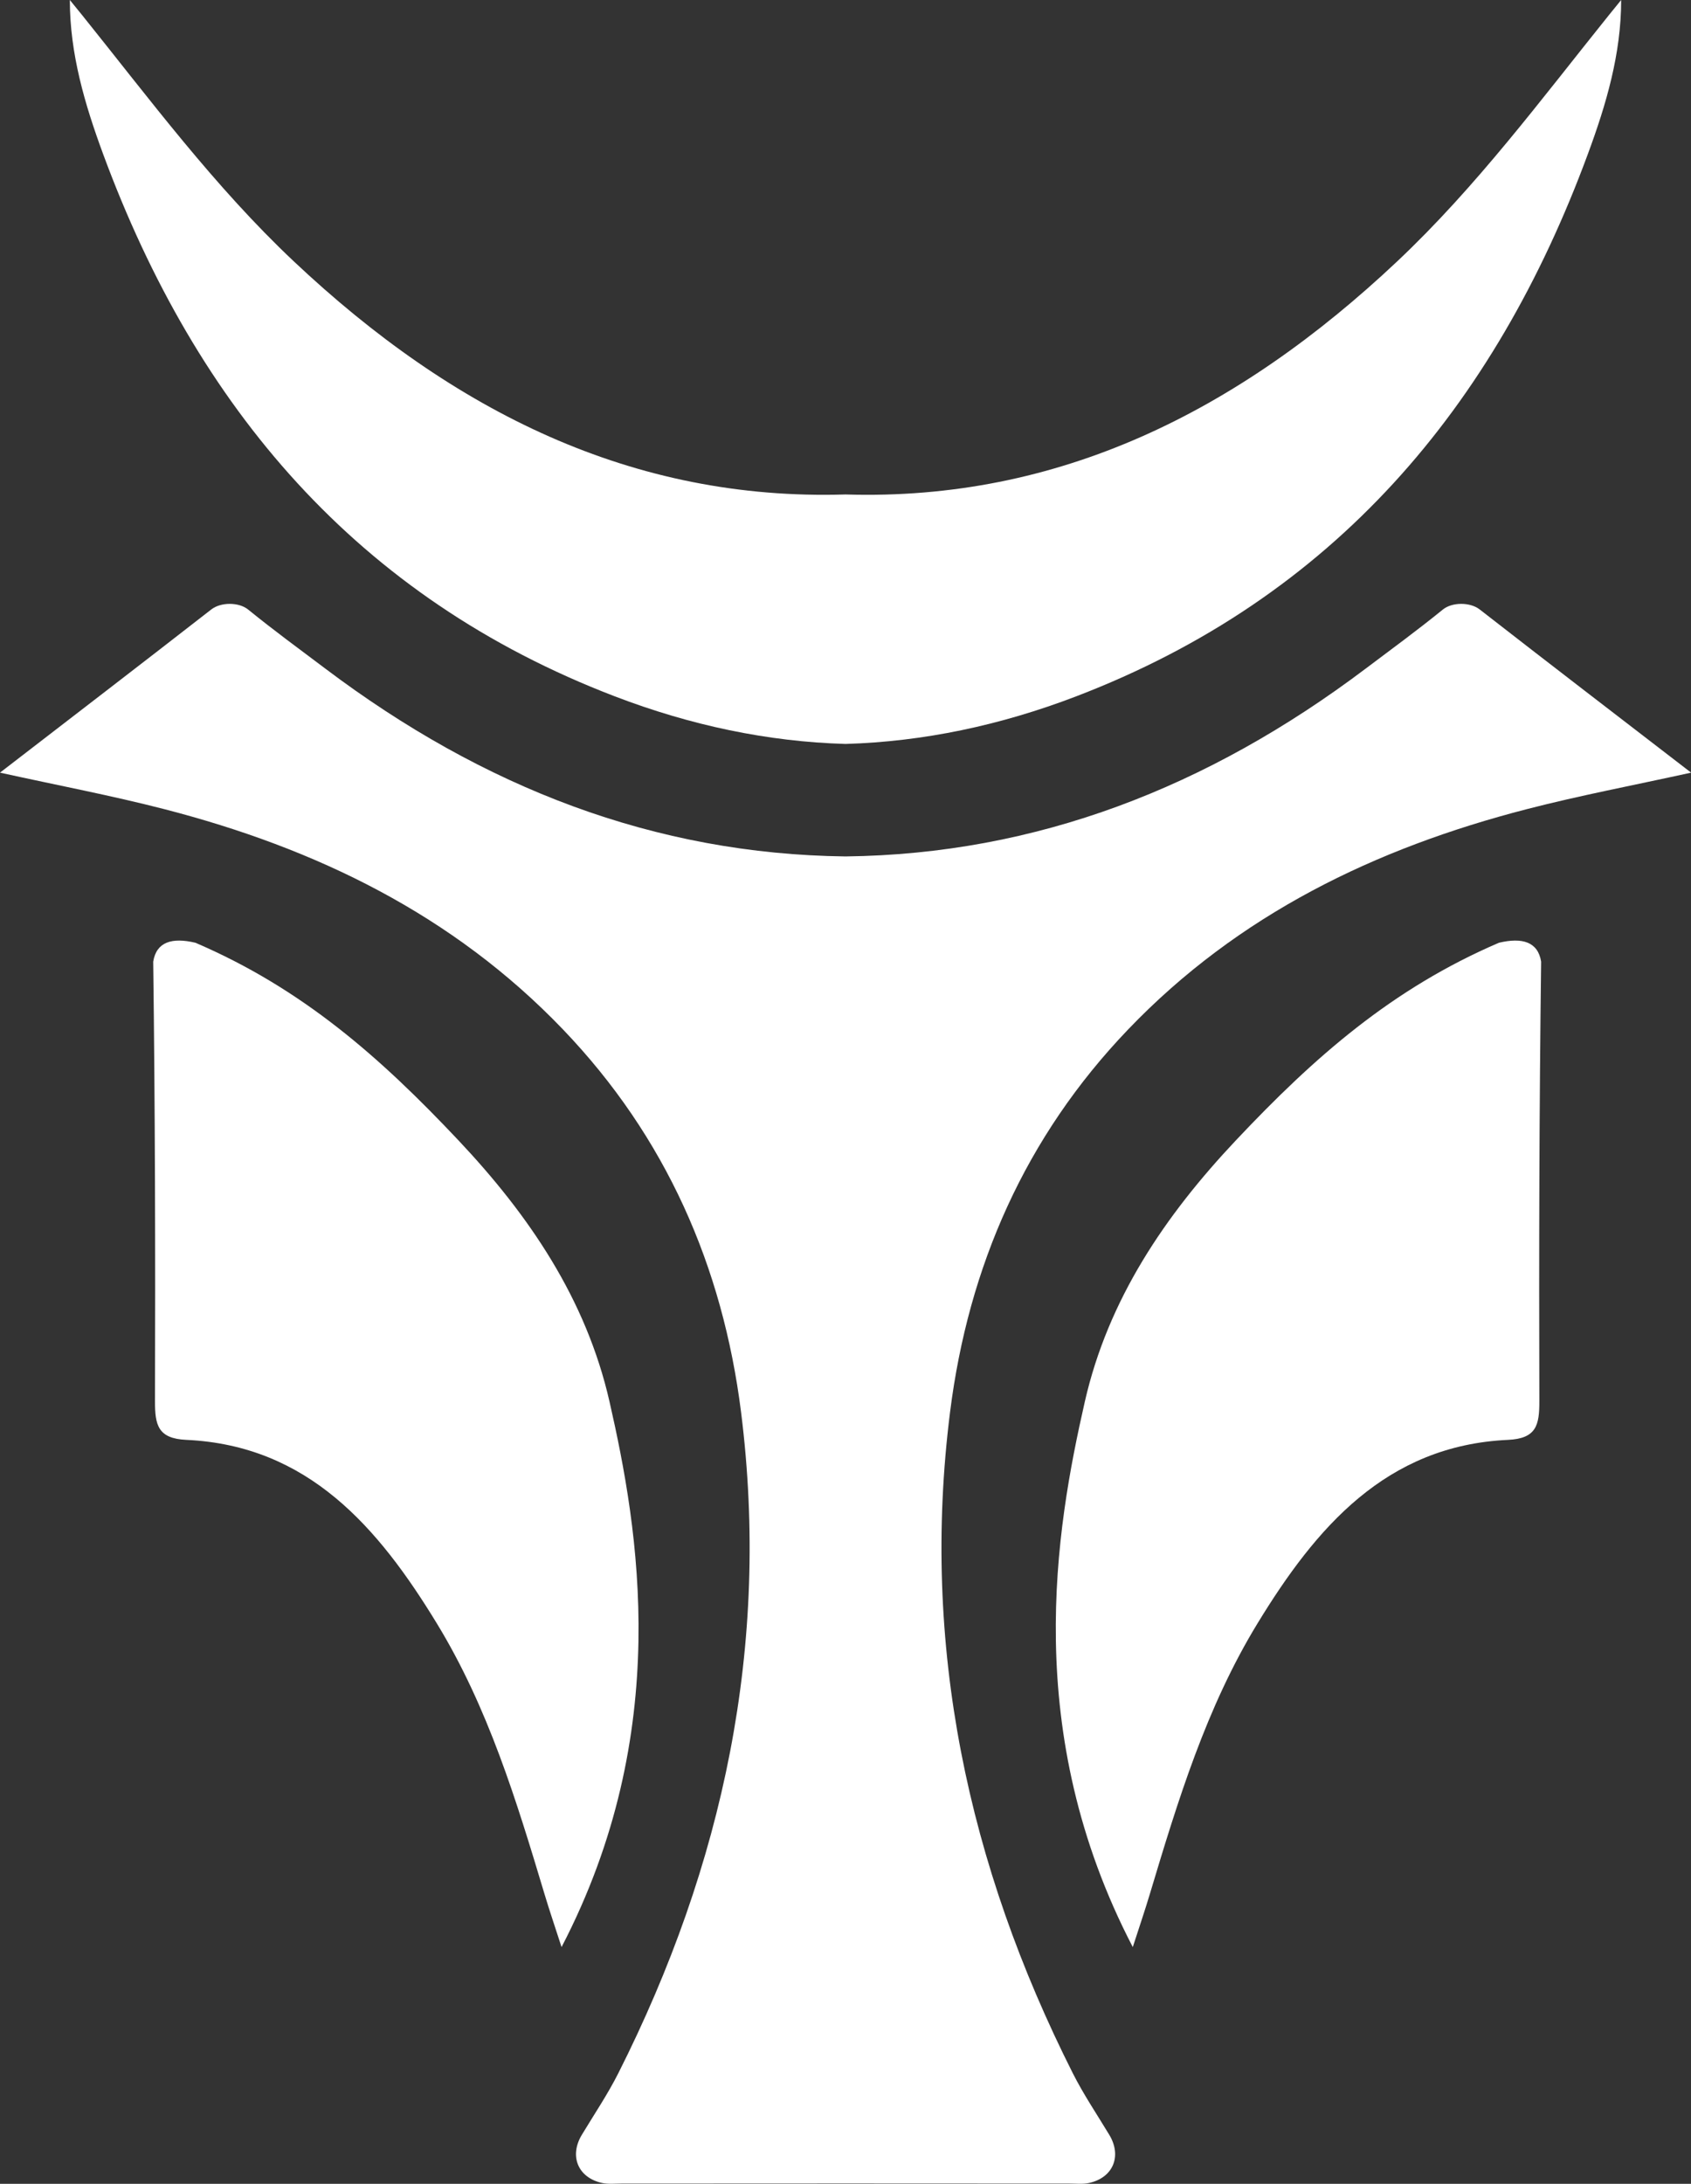
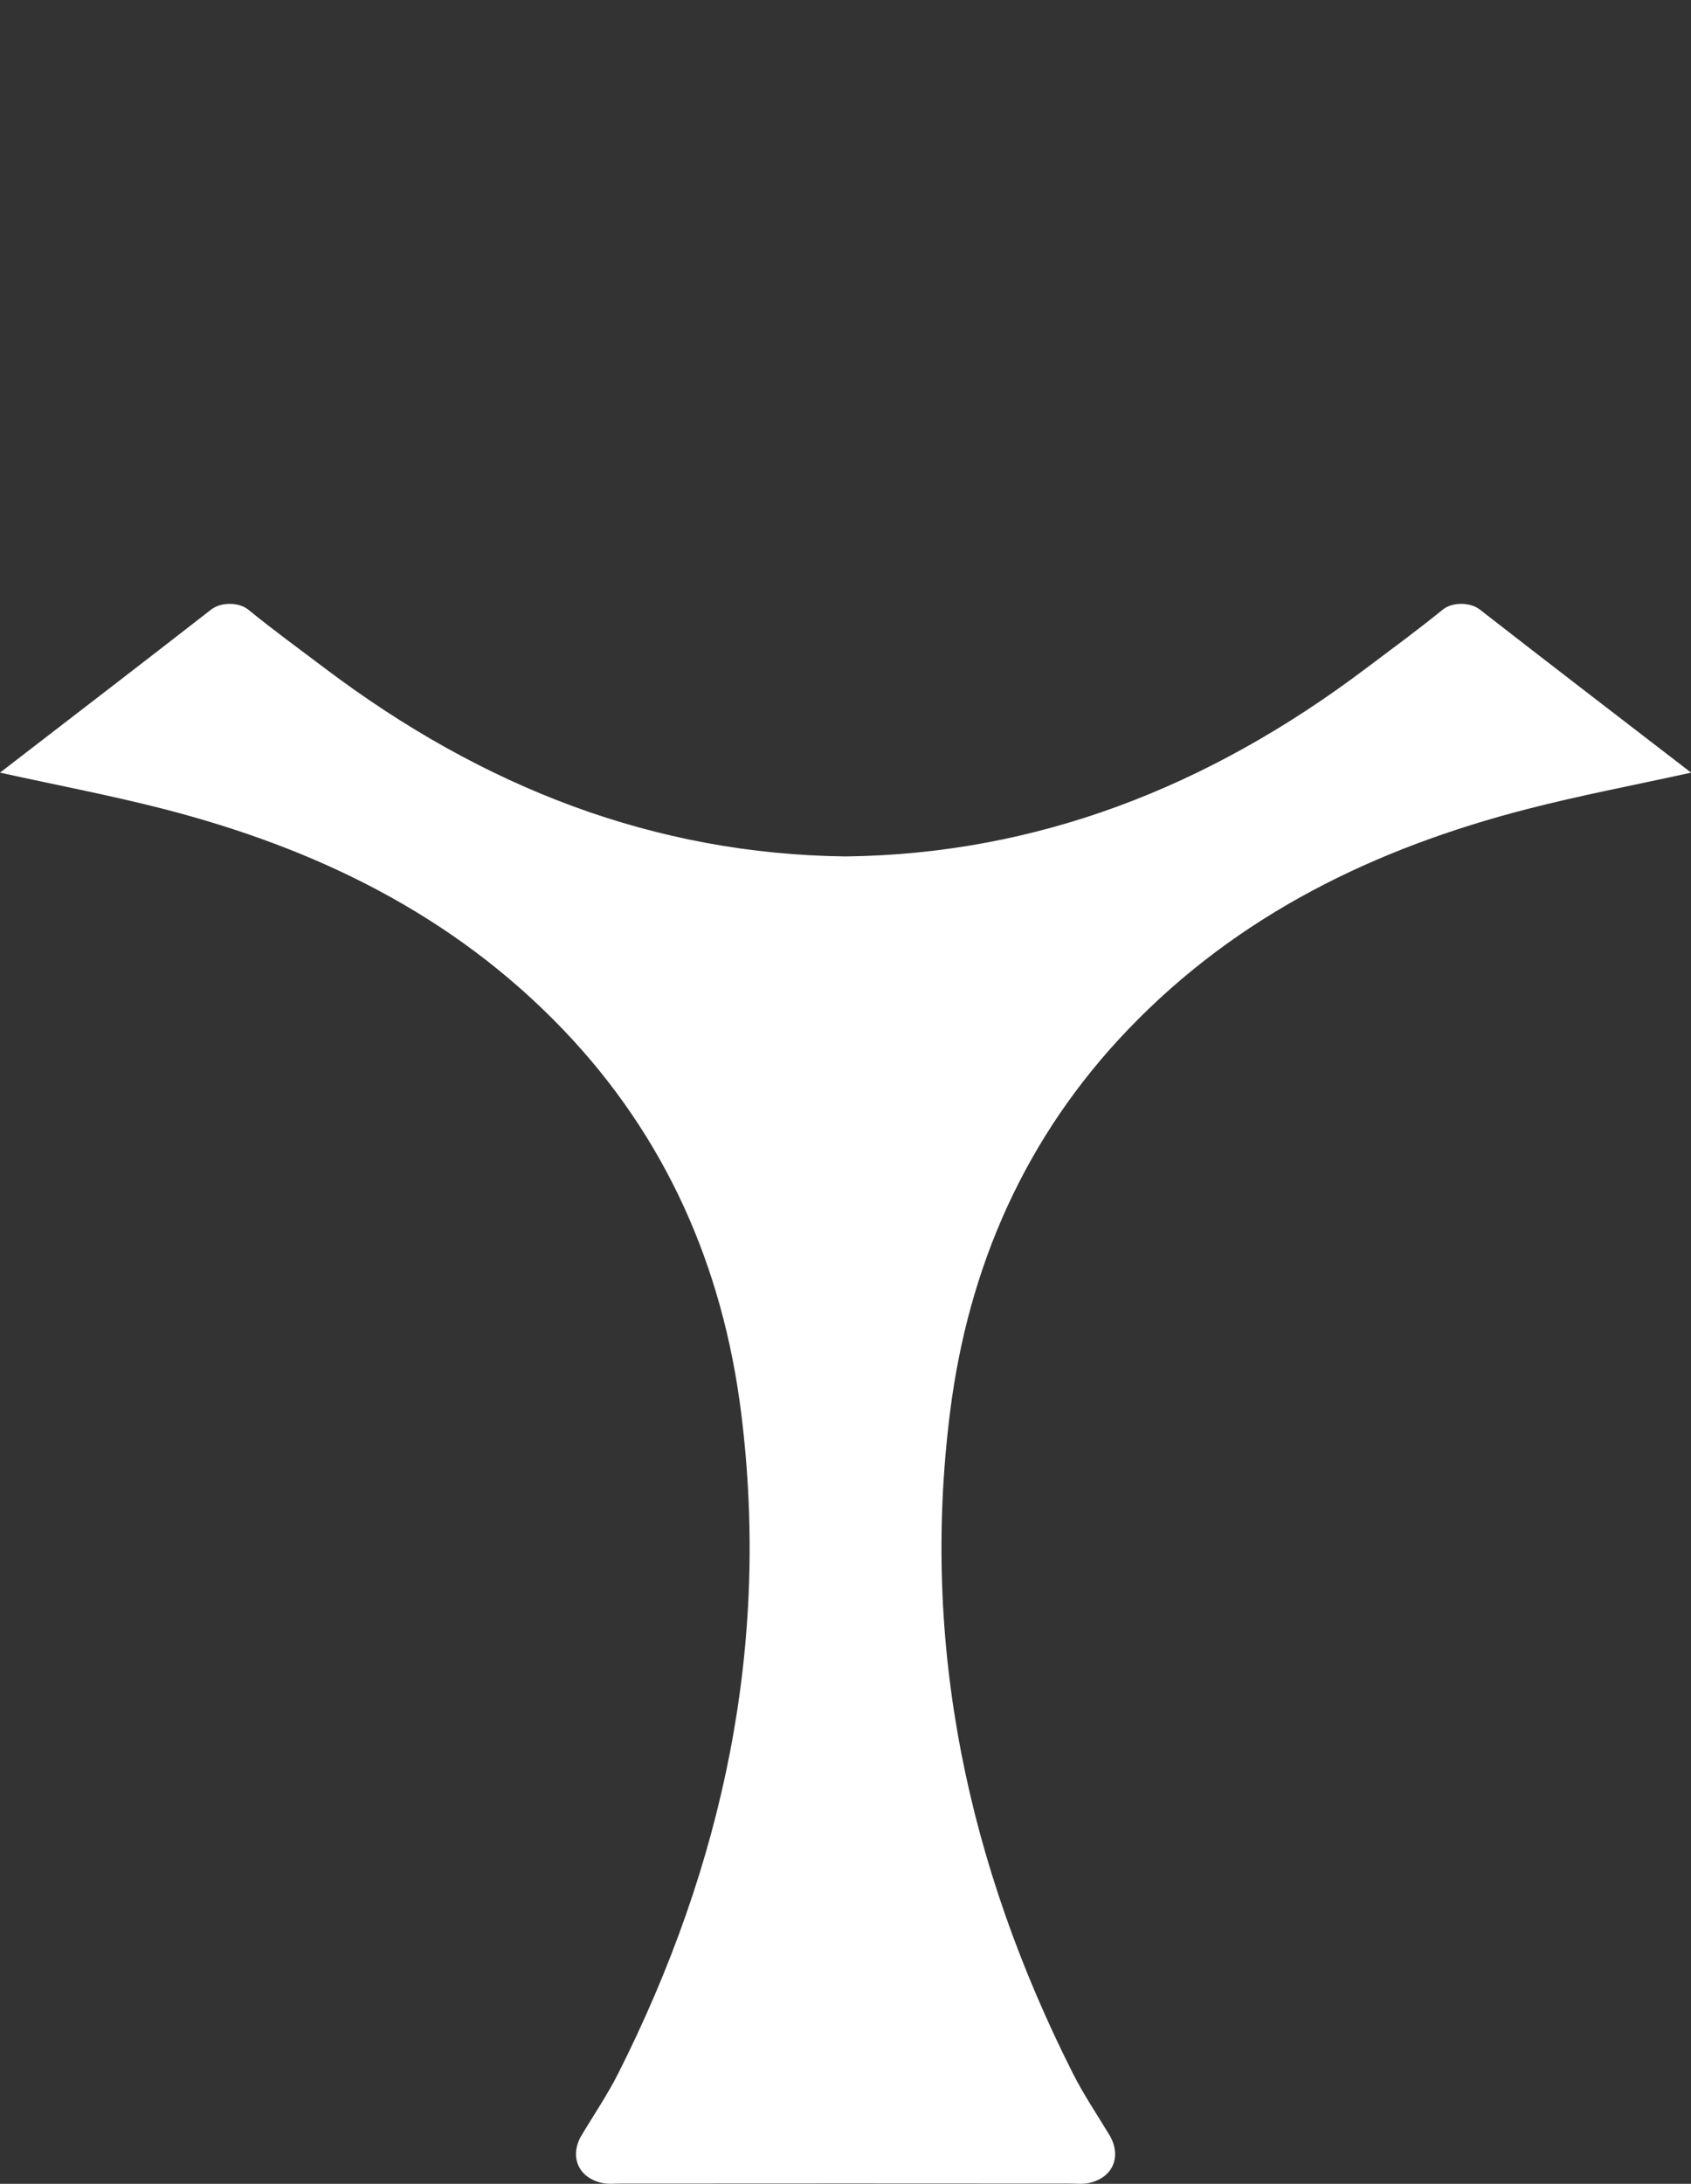
<svg xmlns="http://www.w3.org/2000/svg" version="1.1" x="0px" y="0px" width="69.401px" height="89.575px" viewBox="0 0 69.401 89.575" style="enable-background:new 0 0 69.401 89.575;" xml:space="preserve">
  <rect x="0" y="0" width="69.401" height="89.575" fill="#333333" stroke="none" />
  <style type="text/css">
	.st0{fill:#FFFFFF;}
</style>
  <defs>
</defs>
  <g>
    <g>
-       <path class="st0" d="M46.491,79.865c-4.597-8.834-3.162-17.136-1.968-22.373c0.959-4.206,3.298-7.64,6.202-10.72    c3.226-3.422,6.41-6.221,10.794-8.103c0.957-0.226,1.599-0.039,1.731,0.775c-0.077,6.008-0.091,12.017-0.073,18.026    c0.003,0.985-0.12,1.536-1.285,1.59c-5.009,0.229-7.885,3.602-10.28,7.525c-2.106,3.449-3.27,7.271-4.42,11.1    C46.995,78.344,46.772,78.995,46.491,79.865z" />
-     </g>
+       </g>
    <g>
-       <path class="st0" d="M23.047,79.865c4.597-8.834,3.162-17.136,1.968-22.373c-0.959-4.206-3.298-7.64-6.202-10.72    c-3.226-3.422-6.41-6.221-10.794-8.103c-0.957-0.226-1.599-0.039-1.731,0.775c0.077,6.008,0.091,12.017,0.073,18.026    c-0.003,0.985,0.12,1.536,1.285,1.59c5.009,0.229,7.885,3.602,10.28,7.525c2.106,3.449,3.27,7.271,4.42,11.1    C22.543,78.344,22.766,78.995,23.047,79.865z" />
-     </g>
+       </g>
    <g>
      <path class="st0" d="M60.728,24.998c-0.396-0.308-1.134-0.302-1.51,0.003c-1.106,0.896-2.038,1.572-3.176,2.429    c-6.474,4.878-13.52,7.607-21.342,7.699c-7.822-0.093-14.869-2.821-21.342-7.699c-1.137-0.857-2.07-1.533-3.176-2.429    c-0.376-0.305-1.114-0.311-1.51-0.003C5.734,27.285,3.058,29.335,0,31.692c2.361,0.52,4.568,0.937,6.738,1.496    c6.226,1.605,11.848,4.324,16.369,9.039c4.222,4.404,6.554,9.721,7.307,15.693c1.203,9.551-0.726,18.573-5.039,27.122    c-0.44,0.871-0.991,1.686-1.496,2.524c-0.525,0.87-0.16,1.76,0.836,1.976c0.256,0.055,0.533,0.023,0.8,0.023    c3.063-0.001,6.125-0.002,9.188-0.004c3.063,0.001,6.125,0.003,9.188,0.004c0.267,0,0.543,0.033,0.8-0.023    c0.996-0.216,1.361-1.105,0.836-1.976c-0.505-0.838-1.057-1.653-1.496-2.524c-4.313-8.549-6.243-17.571-5.039-27.122    c0.752-5.972,3.085-11.289,7.307-15.693c4.52-4.716,10.143-7.434,16.369-9.039c2.17-0.56,4.377-0.977,6.738-1.496    C66.343,29.335,63.667,27.285,60.728,24.998z" />
    </g>
    <g>
-       <path class="st0" d="M66.041,0.608c-2.788,3.466-5.434,7.038-8.697,10.112c-6.541,6.162-13.903,9.83-22.643,9.562    c-8.74,0.268-16.101-3.4-22.643-9.562C8.794,7.646,6.148,4.074,3.361,0.608C3.197,0.405,3.031,0.203,2.866,0    c0,2.205,0.614,4.28,1.364,6.313c3.837,10.397,10.439,18.205,21,22.249c3.119,1.194,6.28,1.861,9.47,1.953    c3.19-0.093,6.351-0.759,9.47-1.953c10.562-4.044,17.164-11.851,21-22.249C65.922,4.28,66.536,2.205,66.535,0    C66.37,0.203,66.204,0.405,66.041,0.608z" />
-     </g>
+       </g>
  </g>
</svg>